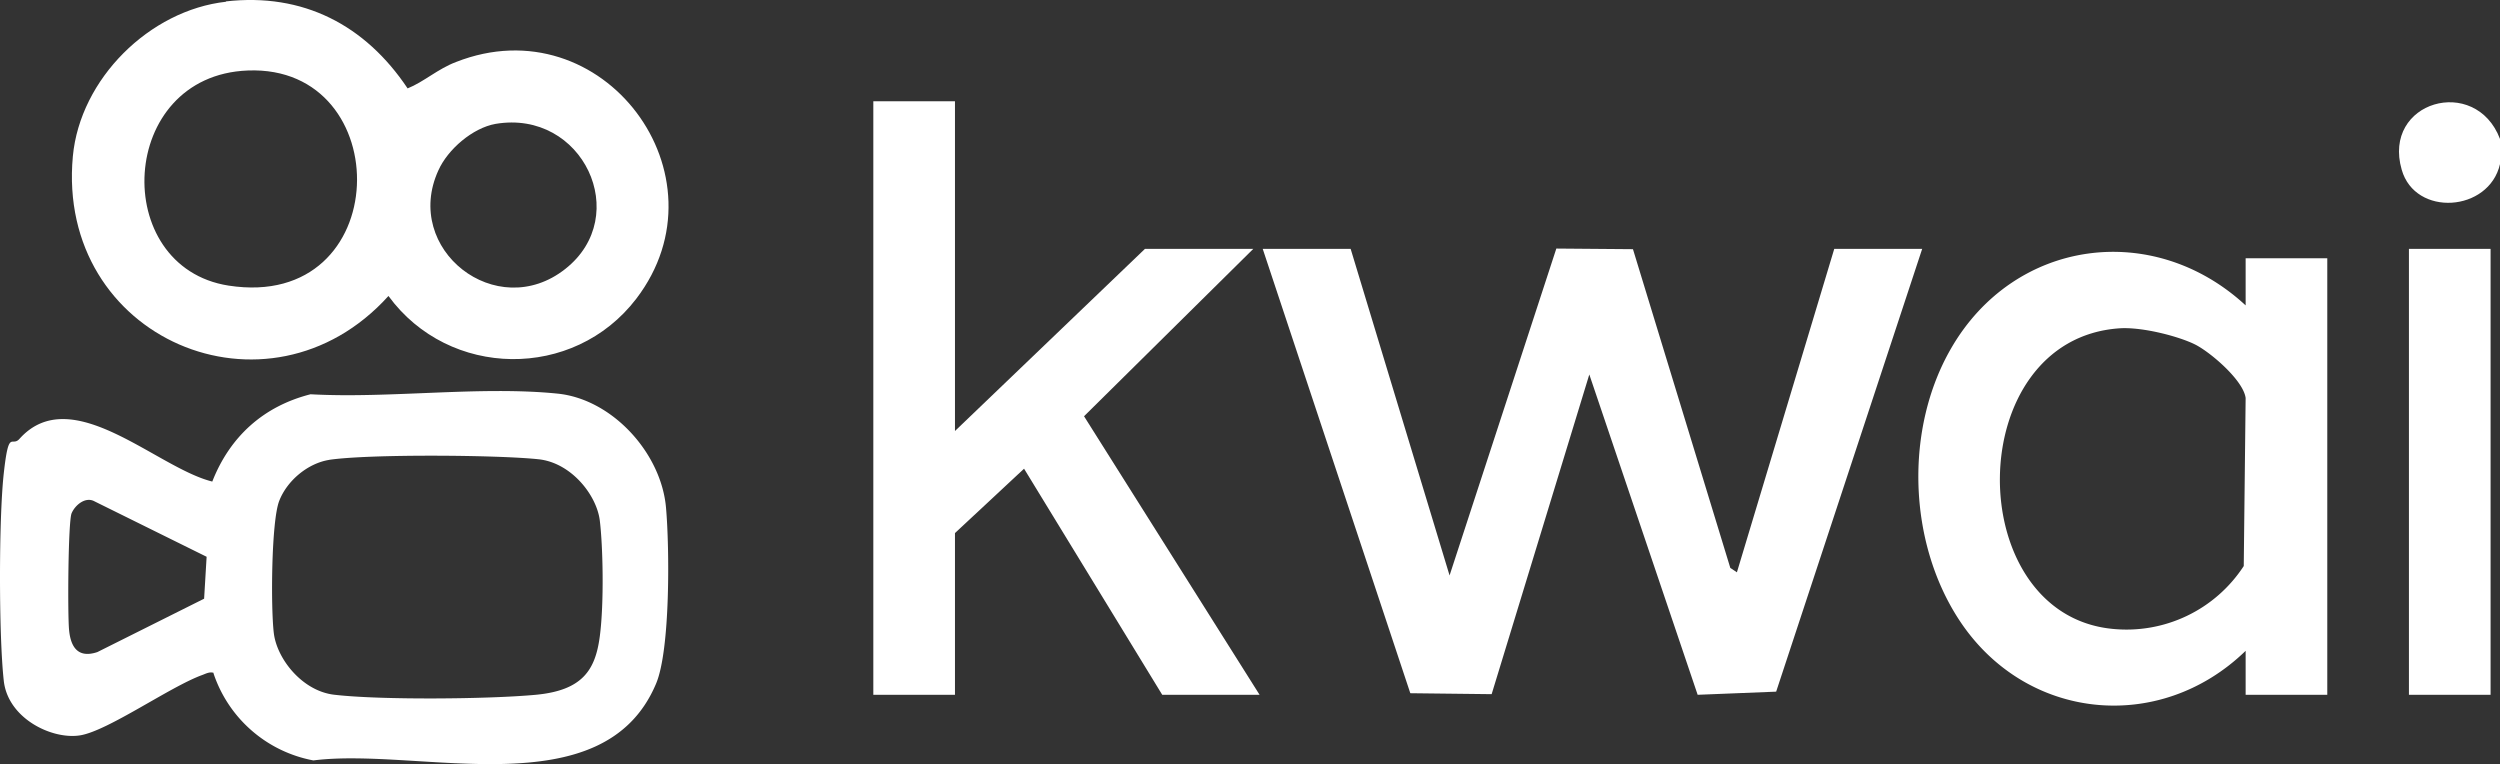
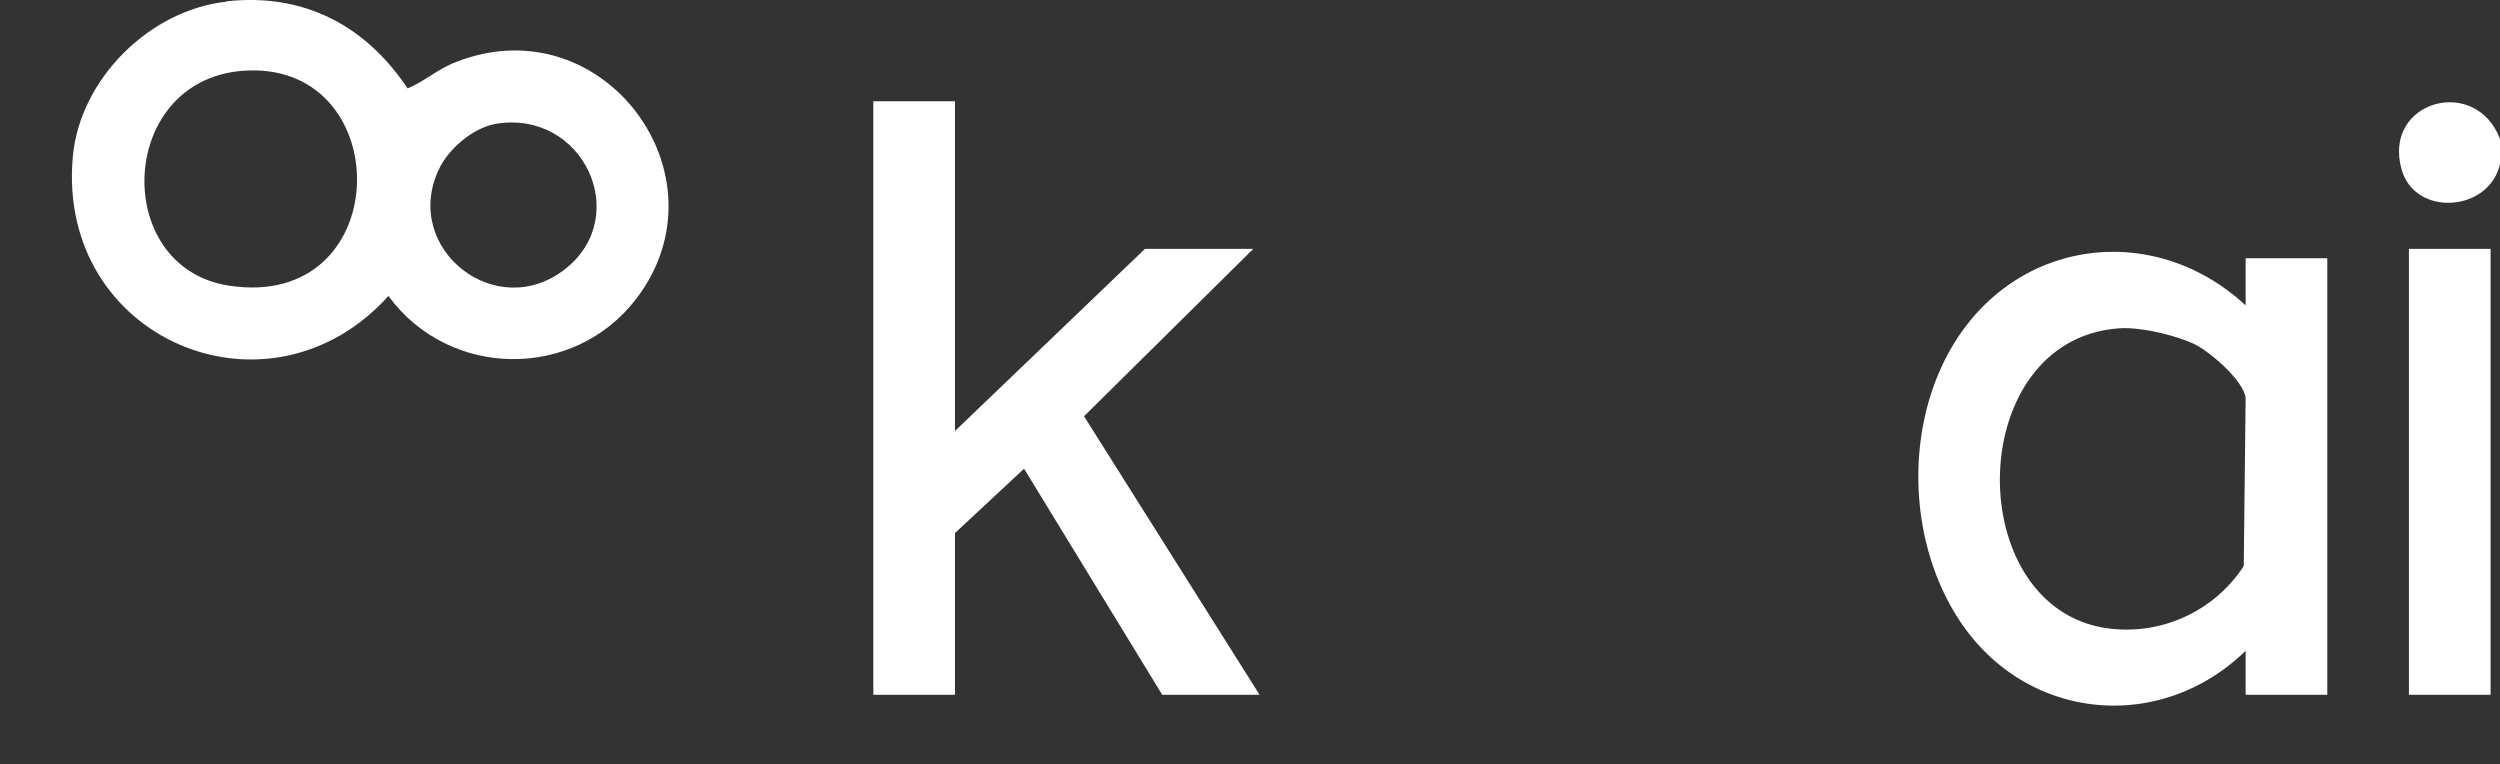
<svg xmlns="http://www.w3.org/2000/svg" id="Layer_1" data-name="Layer 1" viewBox="0 0 796.1 243.33">
  <rect x="0" y="0" width="796.1" height="243.33" fill="#333333" stroke="none" />
  <defs>
    <style>.cls-1{fill:#fff;}</style>
  </defs>
  <path class="cls-1" d="M822,93.7v8c-3.5,15.3-27,16.9-31.3,1.8C784.4,81.7,814.2,73.2,822,93.7Z" transform="translate(-25.9 -49.45)" />
-   <polygon class="cls-1" points="430.1 79.25 461.6 183.25 495.6 79.15 520 79.35 551 180.85 553.1 182.25 584.1 79.25 612.1 79.25 565.6 220.25 540.6 221.25 506.1 119.25 475 221.05 449.1 220.75 402.1 79.25 430.1 79.25" />
-   <path class="cls-1" d="M93.9,263.7c-1.3-.4-2.5.3-3.6.7-10.2,3.7-29.9,17.7-38.8,19.2s-23.1-5.3-24.4-17.4c-1.6-14.4-1.6-51.5,0-66s2.5-8.2,5-11c16.6-18.5,43.6,9.2,61.4,13.6,5.6-14.3,16.3-24,31.3-27.8,25.1,1.4,54.1-2.7,78.7-.2,17.5,1.8,33.1,19.1,34.5,36.5,1.1,12.6,1.4,45.1-3.2,55.9C218,307,159.5,287.3,125.7,291.6a41.6,41.6,0,0,1-31.8-27.7Zm36.8-67.8c-6.8,1.1-13.4,6.6-15.9,13.1s-2.7,33.9-1.7,42.1,9.1,18.5,19.4,19.6c14.7,1.7,49,1.4,64,0s19-8,20.4-18.6,1-28.8,0-36.9-9.1-18.4-19.5-19.5c-13.1-1.4-54.2-1.7-66.8.2ZM91.8,226.8,56,209.1c-2.9-1.6-6.2,1.2-7.3,3.8s-1.3,32-.8,37.2,2.7,9.1,9,7l34-17,.8-13.4Z" transform="translate(-25.9 -49.45)" />
  <path class="cls-1" d="M97.8,49.9c24.6-2.8,44.4,7.5,57.9,27.7,5.2-2.1,9.6-6.2,15.4-8.4,46.8-18.4,87.4,36.2,57.4,75.4-19.9,26-59.6,25.5-78.9-.9C111.3,186.1,43.7,157.3,49.1,99.2,51.4,74.6,73.5,52.7,97.9,50Zm7,22c-41.5,1.6-44,62.6-6.1,68.5C151.7,148.6,152.6,70,104.8,71.9Zm78.9,17c-7.3,1.3-15.2,8.1-18.2,14.8-11.5,25.1,18.5,48.7,40.4,31.4C227.4,118.2,211.5,84.2,183.7,88.9Z" transform="translate(-25.9 -49.45)" />
  <path class="cls-1" d="M741,146.7v-15h26v139H741v-14c-27.5,26.7-70.4,22.3-91.4-10.1-16.1-24.8-17.2-60.6-2.4-86.2,20.2-35,64.4-40.9,93.8-13.7ZM700.8,154c-50.3,3.5-50.4,90.9-2.3,95.7a44.57,44.57,0,0,0,41.9-20l.6-53.5c-.7-5.6-11.1-14.5-16-17S708.3,153.5,700.8,154Z" transform="translate(-25.9 -49.45)" />
  <polygon class="cls-1" points="304.1 32.25 304.1 137.25 364.6 79.25 399.1 79.25 345.2 132.55 401.1 221.25 370.1 221.25 326.1 149.25 304.1 169.75 304.1 221.25 278.1 221.25 278.1 32.25 304.1 32.25" />
  <rect class="cls-1" x="767.1" y="79.25" width="26" height="142" />
</svg>